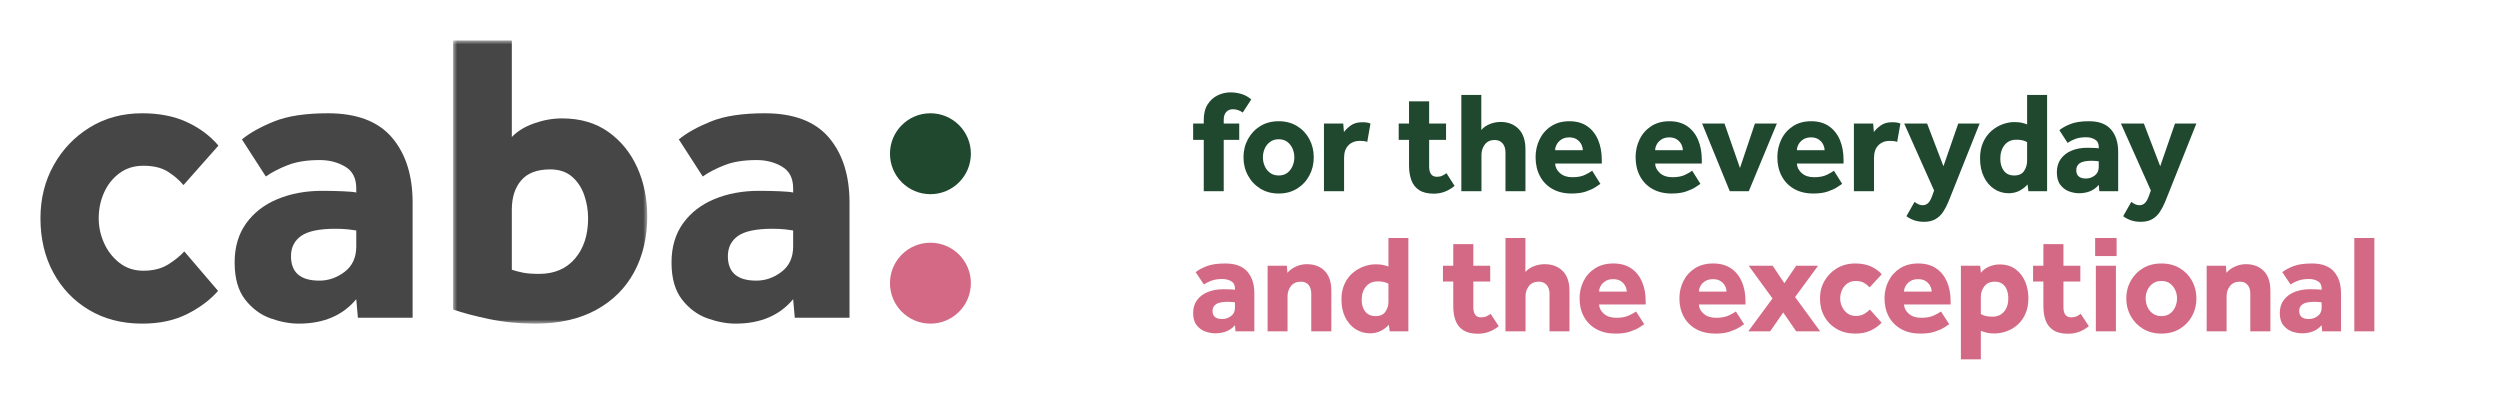
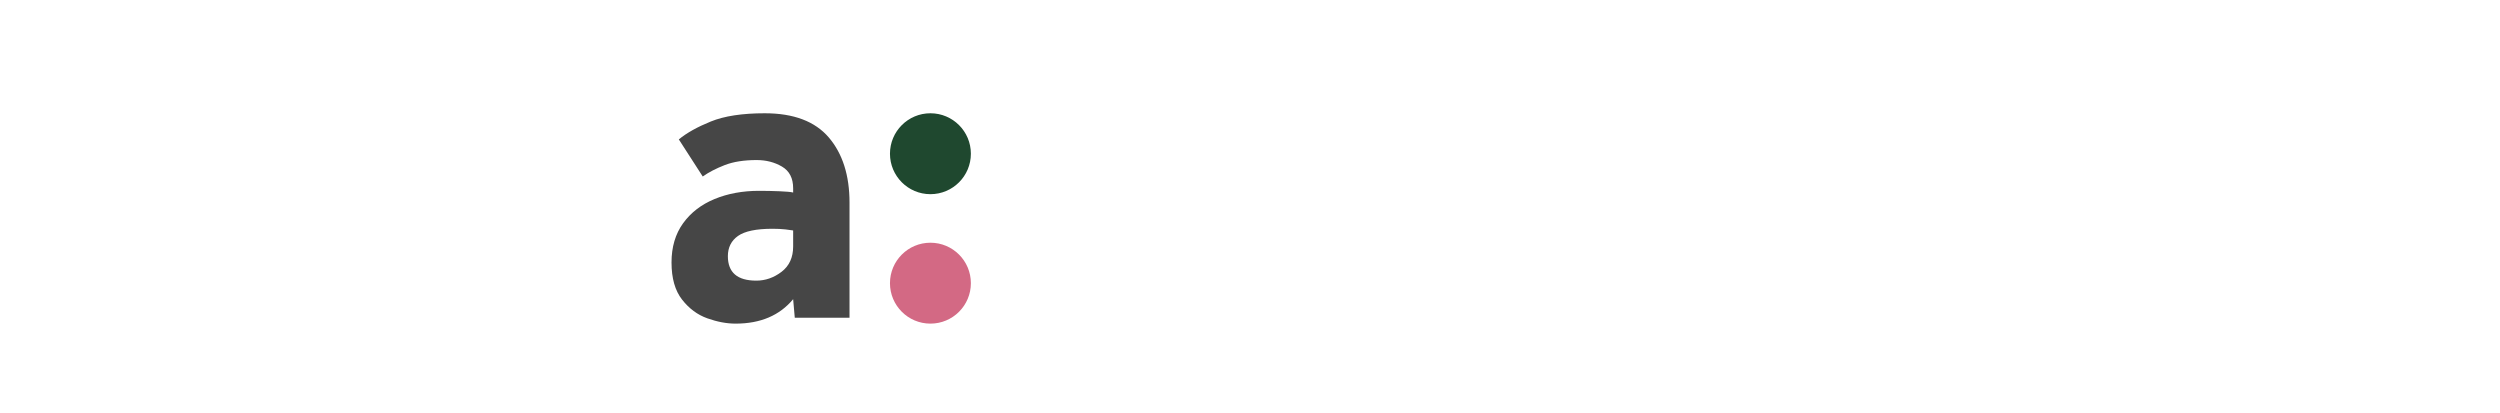
<svg xmlns="http://www.w3.org/2000/svg" xmlns:xlink="http://www.w3.org/1999/xlink" width="309px" height="51px" viewBox="0 0 309 51" version="1.1">
  <title>caba-logo-dark-green-pink</title>
  <defs>
-     <polygon id="path-1" points="0 0 24 0 24 35 0 35" />
-   </defs>
+     </defs>
  <g id="caba-logo-dark-green-pink" stroke="none" stroke-width="1" fill="none" fill-rule="evenodd">
    <g id="Group-14" transform="translate(5, 5)">
-       <path d="M17.779,26.074 L21.951,30.952 C20.99,32.06 19.724,33.011 18.151,33.807 C16.578,34.602 14.716,35 12.564,35 C10.082,35 7.896,34.437 6.009,33.313 C4.122,32.19 2.649,30.649 1.59,28.694 C0.53,26.741 0,24.499 0,21.974 C0,19.552 0.547,17.365 1.639,15.409 C2.732,13.455 4.221,11.898 6.108,10.739 C7.995,9.58 10.147,9 12.564,9 C14.682,9 16.529,9.363 18.101,10.089 C19.673,10.816 20.972,11.786 22,12.996 L17.679,17.874 C17.149,17.251 16.503,16.698 15.743,16.214 C14.98,15.73 13.971,15.486 12.713,15.486 C11.588,15.486 10.61,15.79 9.783,16.394 C8.955,17 8.318,17.796 7.871,18.782 C7.425,19.768 7.201,20.832 7.201,21.974 C7.201,23.047 7.425,24.075 7.871,25.061 C8.318,26.048 8.955,26.861 9.783,27.501 C10.61,28.141 11.588,28.461 12.713,28.461 C13.937,28.461 14.964,28.202 15.792,27.682 C16.62,27.163 17.281,26.627 17.779,26.074" id="Fill-1" fill="#464646" />
-       <path d="M39.235,34.271 L39.034,31.977 C37.363,33.993 34.991,35 31.918,35 C30.815,35 29.654,34.782 28.435,34.348 C27.215,33.914 26.172,33.142 25.302,32.03 C24.435,30.919 24,29.39 24,27.444 C24,25.535 24.476,23.92 25.429,22.599 C26.381,21.279 27.675,20.28 29.312,19.603 C30.948,18.926 32.787,18.587 34.825,18.587 C35.66,18.587 36.504,18.605 37.355,18.639 C38.207,18.673 38.767,18.726 39.034,18.796 L39.034,18.274 C39.034,17.023 38.575,16.13 37.655,15.591 C36.737,15.052 35.692,14.783 34.524,14.783 C32.954,14.783 31.634,14.992 30.565,15.409 C29.496,15.826 28.593,16.294 27.859,16.816 L24.902,12.23 C25.871,11.431 27.191,10.693 28.861,10.016 C30.531,9.338 32.753,9 35.526,9 C39.101,9 41.74,9.999 43.444,11.996 C45.148,13.994 46,16.677 46,20.046 L46,34.271 L39.235,34.271 Z M39.034,25.465 L39.034,23.484 C38.866,23.45 38.549,23.407 38.082,23.355 C37.613,23.303 37.079,23.276 36.478,23.276 C34.474,23.276 33.053,23.572 32.219,24.162 C31.383,24.753 30.966,25.587 30.966,26.662 C30.966,28.678 32.135,29.686 34.474,29.686 C35.609,29.686 36.654,29.321 37.606,28.591 C38.558,27.862 39.034,26.819 39.034,25.465 L39.034,25.465 Z" id="Fill-3" fill="#464646" />
      <g id="Group-7" transform="translate(51, 0)">
        <mask id="mask-2" fill="white">
          <use xlink:href="#path-1" />
        </mask>
        <g id="Clip-6" />
        <path d="M0,33.258 L0,-0 L7.261,-0 L7.261,11.939 C7.933,11.222 8.849,10.659 10.009,10.249 C11.168,9.838 12.32,9.634 13.462,9.634 C15.714,9.634 17.622,10.189 19.185,11.299 C20.748,12.41 21.941,13.879 22.765,15.706 C23.588,17.534 24,19.541 24,21.728 C24,24.324 23.462,26.621 22.387,28.62 C21.311,30.619 19.739,32.182 17.672,33.309 C15.606,34.437 13.109,35 10.185,35 C8.169,35 6.26,34.812 4.463,34.437 C2.664,34.061 1.177,33.667 0,33.258 M7.261,20.908 L7.261,28.338 C7.664,28.475 8.118,28.594 8.622,28.697 C9.126,28.8 9.798,28.851 10.638,28.851 C12.521,28.851 14,28.219 15.076,26.955 C16.151,25.691 16.69,24.034 16.69,21.983 C16.69,20.994 16.529,20.037 16.21,19.114 C15.89,18.192 15.386,17.432 14.698,16.834 C14.009,16.236 13.109,15.937 12,15.937 C10.387,15.937 9.193,16.39 8.42,17.296 C7.647,18.2 7.261,19.404 7.261,20.908" id="Fill-5" fill="#464646" mask="url(#mask-2)" />
      </g>
      <path d="M93.234,34.271 L93.033,31.977 C91.363,33.993 88.992,35 85.918,35 C84.815,35 83.654,34.782 82.436,34.348 C81.215,33.914 80.171,33.142 79.303,32.03 C78.434,30.919 78,29.39 78,27.444 C78,25.535 78.476,23.92 79.428,22.599 C80.381,21.279 81.674,20.28 83.312,19.603 C84.949,18.926 86.786,18.587 88.825,18.587 C89.659,18.587 90.503,18.605 91.355,18.639 C92.206,18.673 92.765,18.726 93.033,18.796 L93.033,18.274 C93.033,17.023 92.573,16.13 91.655,15.591 C90.737,15.052 89.693,14.783 88.523,14.783 C86.953,14.783 85.634,14.992 84.565,15.409 C83.496,15.826 82.594,16.294 81.859,16.816 L78.902,12.23 C79.87,11.431 81.19,10.693 82.861,10.016 C84.531,9.338 86.753,9 89.525,9 C93.1,9 95.74,9.999 97.444,11.996 C99.147,13.994 100,16.677 100,20.046 L100,34.271 L93.234,34.271 Z M93.033,25.465 L93.033,23.484 C92.866,23.45 92.549,23.407 92.082,23.355 C91.613,23.303 91.079,23.276 90.479,23.276 C88.474,23.276 87.052,23.572 86.218,24.162 C85.383,24.753 84.965,25.587 84.965,26.662 C84.965,28.678 86.135,29.686 88.474,29.686 C89.609,29.686 90.652,29.321 91.605,28.591 C92.557,27.862 93.033,26.819 93.033,25.465 L93.033,25.465 Z" id="Fill-8" fill="#464646" />
      <path d="M105,13.999 C105,11.238 107.238,9 110,9 C112.762,9 115,11.238 115,13.999 C115,16.76 112.762,19 110,19 C107.238,19 105,16.76 105,13.999" id="Fill-10" fill="#1F482F" />
      <path d="M105,30.001 C105,27.24 107.238,25 110,25 C112.762,25 115,27.24 115,30.001 C115,32.762 112.762,35 110,35 C107.238,35 105,32.762 105,30.001" id="Fill-12" fill="#D36984" />
    </g>
    <g id="Group-5" transform="translate(147, 12)">
-       <path d="M8.037,28.956 L8.037,24.233 C8.037,23.114 7.744,22.224 7.158,21.559 C6.572,20.897 5.664,20.565 4.435,20.565 C3.482,20.565 2.718,20.677 2.143,20.902 C1.569,21.127 1.115,21.373 0.782,21.638 L1.798,23.16 C2.052,22.987 2.362,22.831 2.729,22.693 C3.096,22.554 3.55,22.485 4.091,22.485 C4.493,22.485 4.852,22.575 5.167,22.753 C5.484,22.932 5.642,23.229 5.642,23.644 L5.642,23.818 C5.55,23.794 5.356,23.778 5.064,23.766 C4.771,23.754 4.481,23.748 4.193,23.748 C3.493,23.748 2.86,23.861 2.299,24.086 C1.735,24.31 1.29,24.642 0.963,25.081 C0.635,25.519 0.472,26.056 0.472,26.689 C0.472,27.336 0.621,27.843 0.92,28.212 C1.218,28.581 1.577,28.838 1.997,28.982 C2.416,29.126 2.816,29.198 3.194,29.198 C4.251,29.198 5.067,28.863 5.642,28.195 L5.71,28.956 L8.037,28.956 Z M5.151,27.071 C4.823,27.312 4.464,27.433 4.073,27.433 C3.269,27.433 2.867,27.099 2.867,26.43 C2.867,26.073 3.011,25.796 3.298,25.6 C3.585,25.404 4.073,25.305 4.763,25.305 C4.969,25.305 5.153,25.314 5.315,25.331 C5.474,25.348 5.585,25.363 5.642,25.375 L5.642,26.032 C5.642,26.482 5.478,26.828 5.151,27.071 L5.151,27.071 Z M12.141,28.956 L12.141,24.596 C12.141,24.124 12.282,23.708 12.564,23.35 C12.846,22.993 13.256,22.814 13.796,22.814 C14.198,22.814 14.511,22.947 14.736,23.213 C14.959,23.478 15.071,23.834 15.071,24.284 L15.071,28.956 L17.553,28.956 L17.553,23.938 C17.553,22.855 17.277,22.035 16.725,21.482 C16.174,20.928 15.439,20.652 14.52,20.652 C14.06,20.652 13.613,20.75 13.175,20.946 C12.739,21.142 12.389,21.401 12.125,21.723 L12.056,20.841 L9.677,20.841 L9.677,28.956 L12.141,28.956 Z M27.075,28.956 L27.075,17.416 L24.611,17.416 L24.611,20.946 C24.393,20.865 24.172,20.798 23.948,20.747 C23.724,20.695 23.417,20.669 23.025,20.669 C22.543,20.669 22.054,20.758 21.561,20.937 C21.067,21.116 20.61,21.384 20.191,21.742 C19.771,22.1 19.435,22.552 19.183,23.1 C18.93,23.648 18.804,24.284 18.804,25.011 C18.804,25.865 18.963,26.606 19.277,27.235 C19.593,27.863 20.018,28.348 20.553,28.688 C21.088,29.027 21.681,29.198 22.336,29.198 C22.841,29.198 23.293,29.094 23.689,28.887 C24.085,28.679 24.41,28.431 24.663,28.142 L24.766,28.956 L27.075,28.956 Z M24.241,26.525 C23.993,26.889 23.589,27.071 23.025,27.071 C22.464,27.071 22.035,26.883 21.741,26.508 C21.448,26.133 21.303,25.651 21.303,25.063 C21.303,24.394 21.478,23.847 21.829,23.42 C22.178,22.993 22.671,22.78 23.301,22.78 C23.853,22.78 24.29,22.877 24.611,23.073 L24.611,25.288 C24.611,25.749 24.488,26.161 24.241,26.525 L24.241,26.525 Z M32.909,27.624 C33.097,28.131 33.417,28.53 33.865,28.818 C34.313,29.105 34.921,29.25 35.692,29.25 C36.623,29.25 37.472,28.938 38.242,28.316 L37.243,26.793 C37.081,26.909 36.91,27.009 36.726,27.096 C36.542,27.182 36.323,27.225 36.07,27.225 C35.737,27.225 35.493,27.119 35.339,26.905 C35.184,26.693 35.105,26.389 35.105,25.997 L35.105,22.796 L37.191,22.796 L37.191,20.841 L35.105,20.841 L35.105,18.177 L32.624,18.177 L32.624,20.841 L31.35,20.841 L31.35,22.796 L32.624,22.796 L32.624,25.859 C32.624,26.529 32.72,27.116 32.909,27.624 L32.909,27.624 Z M41.557,28.956 L41.557,24.596 C41.557,24.124 41.697,23.708 41.98,23.35 C42.262,22.993 42.667,22.814 43.194,22.814 C43.596,22.814 43.918,22.947 44.16,23.213 C44.401,23.478 44.522,23.847 44.522,24.32 L44.522,28.956 L46.986,28.956 L46.986,23.938 C46.986,22.866 46.705,22.05 46.141,21.49 C45.579,20.931 44.837,20.652 43.918,20.652 C43.47,20.652 43.028,20.735 42.591,20.902 C42.154,21.07 41.805,21.309 41.54,21.62 L41.54,17.416 L39.076,17.416 L39.076,28.956 L41.557,28.956 Z M54.336,26.992 C53.933,27.182 53.411,27.278 52.768,27.278 C52.124,27.278 51.613,27.11 51.234,26.776 C50.855,26.442 50.66,26.061 50.647,25.634 L56.405,25.634 L56.405,25.219 C56.405,24.308 56.251,23.504 55.946,22.806 C55.642,22.108 55.195,21.559 54.603,21.161 C54.011,20.764 53.278,20.565 52.405,20.565 C51.532,20.565 50.783,20.764 50.156,21.161 C49.53,21.559 49.054,22.087 48.726,22.745 C48.399,23.402 48.236,24.111 48.236,24.873 C48.236,25.727 48.413,26.482 48.77,27.139 C49.125,27.796 49.636,28.31 50.303,28.679 C50.97,29.048 51.762,29.233 52.681,29.233 C53.381,29.233 53.975,29.152 54.456,28.99 C54.939,28.83 55.326,28.656 55.62,28.472 C55.912,28.288 56.115,28.154 56.231,28.073 L55.215,26.499 C55.031,26.638 54.739,26.802 54.336,26.992 L54.336,26.992 Z M50.847,23.342 C50.977,23.106 51.174,22.907 51.432,22.745 C51.691,22.584 52.009,22.503 52.388,22.503 C52.768,22.503 53.08,22.584 53.327,22.745 C53.575,22.907 53.759,23.106 53.879,23.342 C54,23.578 54.06,23.812 54.06,24.042 L50.647,24.042 C50.647,23.812 50.713,23.578 50.847,23.342 L50.847,23.342 Z M66.674,26.992 C66.272,27.182 65.749,27.278 65.106,27.278 C64.463,27.278 63.952,27.11 63.572,26.776 C63.193,26.442 62.997,26.061 62.987,25.634 L68.742,25.634 L68.742,25.219 C68.742,24.308 68.59,23.504 68.286,22.806 C67.98,22.108 67.532,21.559 66.941,21.161 C66.349,20.764 65.616,20.565 64.744,20.565 C63.871,20.565 63.121,20.764 62.495,21.161 C61.868,21.559 61.392,22.087 61.065,22.745 C60.738,23.402 60.575,24.111 60.575,24.873 C60.575,25.727 60.751,26.482 61.108,27.139 C61.464,27.796 61.976,28.31 62.641,28.679 C63.308,29.048 64.101,29.233 65.02,29.233 C65.721,29.233 66.312,29.152 66.795,28.99 C67.278,28.83 67.665,28.656 67.958,28.472 C68.251,28.288 68.456,28.154 68.57,28.073 L67.553,26.499 C67.369,26.638 67.076,26.802 66.674,26.992 L66.674,26.992 Z M63.184,23.342 C63.317,23.106 63.512,22.907 63.771,22.745 C64.029,22.584 64.348,22.503 64.726,22.503 C65.106,22.503 65.419,22.584 65.667,22.745 C65.913,22.907 66.096,23.106 66.217,23.342 C66.338,23.578 66.398,23.812 66.398,24.042 L62.987,24.042 C62.987,23.812 63.052,23.578 63.184,23.342 L63.184,23.342 Z M71.788,28.956 L73.409,26.62 L75.011,28.956 L77.976,28.956 L74.874,24.717 L77.716,20.841 L75.011,20.841 L73.546,23.004 L72.099,20.841 L69.135,20.841 L72.082,24.89 L69.083,28.956 L71.788,28.956 Z M83.429,26.793 C83.142,26.966 82.785,27.053 82.361,27.053 C81.971,27.053 81.631,26.946 81.343,26.733 C81.057,26.519 80.836,26.249 80.681,25.92 C80.524,25.591 80.448,25.248 80.448,24.89 C80.448,24.51 80.524,24.154 80.681,23.826 C80.836,23.498 81.057,23.232 81.343,23.03 C81.631,22.829 81.971,22.727 82.361,22.727 C82.796,22.727 83.148,22.808 83.412,22.97 C83.676,23.132 83.899,23.316 84.083,23.523 L85.584,21.897 C85.227,21.493 84.775,21.17 84.23,20.928 C83.684,20.685 83.044,20.565 82.308,20.565 C81.471,20.565 80.724,20.758 80.068,21.145 C79.414,21.531 78.897,22.05 78.519,22.702 C78.138,23.353 77.949,24.083 77.949,24.89 C77.949,25.732 78.133,26.479 78.501,27.131 C78.869,27.782 79.38,28.296 80.034,28.67 C80.689,29.045 81.448,29.233 82.308,29.233 C83.056,29.233 83.703,29.1 84.248,28.835 C84.793,28.57 85.232,28.253 85.565,27.883 L84.119,26.257 C83.946,26.442 83.716,26.62 83.429,26.793 L83.429,26.793 Z M92.027,26.992 C91.624,27.182 91.102,27.278 90.458,27.278 C89.815,27.278 89.303,27.11 88.924,26.776 C88.545,26.442 88.351,26.061 88.338,25.634 L94.095,25.634 L94.095,25.219 C94.095,24.308 93.942,23.504 93.638,22.806 C93.334,22.108 92.886,21.559 92.293,21.161 C91.702,20.764 90.97,20.565 90.096,20.565 C89.223,20.565 88.474,20.764 87.848,21.161 C87.221,21.559 86.745,22.087 86.417,22.745 C86.089,23.402 85.926,24.111 85.926,24.873 C85.926,25.727 86.105,26.482 86.461,27.139 C86.816,27.796 87.327,28.31 87.994,28.679 C88.66,29.048 89.454,29.233 90.371,29.233 C91.072,29.233 91.664,29.152 92.147,28.99 C92.629,28.83 93.017,28.656 93.311,28.472 C93.603,28.288 93.807,28.154 93.922,28.073 L92.905,26.499 C92.721,26.638 92.428,26.802 92.027,26.992 L92.027,26.992 Z M88.537,23.342 C88.669,23.106 88.865,22.907 89.122,22.745 C89.381,22.584 89.7,22.503 90.08,22.503 C90.458,22.503 90.771,22.584 91.019,22.745 C91.266,22.907 91.45,23.106 91.57,23.342 C91.691,23.578 91.752,23.812 91.752,24.042 L88.338,24.042 C88.338,23.812 88.405,23.578 88.537,23.342 L88.537,23.342 Z M97.832,32.416 L97.832,28.903 C98.038,28.973 98.268,29.043 98.52,29.112 C98.773,29.18 99.096,29.215 99.487,29.215 C99.991,29.215 100.492,29.129 100.985,28.956 C101.479,28.783 101.933,28.518 102.347,28.16 C102.76,27.803 103.09,27.347 103.339,26.793 C103.585,26.239 103.709,25.588 103.709,24.838 C103.709,24.124 103.575,23.448 103.312,22.814 C103.048,22.181 102.651,21.667 102.122,21.274 C101.594,20.883 100.933,20.685 100.14,20.685 C99.693,20.685 99.261,20.776 98.85,20.954 C98.435,21.134 98.096,21.39 97.832,21.723 C97.82,21.575 97.809,21.428 97.797,21.283 C97.787,21.14 97.768,20.992 97.746,20.841 L95.367,20.841 L95.367,32.416 L97.832,32.416 Z M98.271,23.385 C98.565,23.004 98.986,22.814 99.539,22.814 C99.951,22.814 100.283,22.912 100.529,23.108 C100.775,23.305 100.954,23.561 101.064,23.877 C101.172,24.195 101.227,24.533 101.227,24.89 C101.227,25.559 101.051,26.101 100.702,26.517 C100.35,26.932 99.871,27.139 99.261,27.139 C98.642,27.139 98.166,27.029 97.832,26.811 L97.832,24.648 C97.832,24.187 97.978,23.766 98.271,23.385 L98.271,23.385 Z M105.847,27.624 C106.036,28.131 106.355,28.53 106.803,28.818 C107.25,29.105 107.859,29.25 108.629,29.25 C109.56,29.25 110.411,28.938 111.18,28.316 L110.18,26.793 C110.019,26.909 109.847,27.009 109.663,27.096 C109.479,27.182 109.261,27.225 109.009,27.225 C108.675,27.225 108.432,27.119 108.277,26.905 C108.121,26.693 108.043,26.389 108.043,25.997 L108.043,22.796 L110.129,22.796 L110.129,20.841 L108.043,20.841 L108.043,18.177 L105.563,18.177 L105.563,20.841 L104.288,20.841 L104.288,22.796 L105.563,22.796 L105.563,25.859 C105.563,26.529 105.657,27.116 105.847,27.624 L105.847,27.624 Z M111.959,19.647 L114.612,19.647 L114.612,17.416 L111.959,17.416 L111.959,19.647 Z M112.046,28.956 L114.527,28.956 L114.527,20.841 L112.046,20.841 L112.046,28.956 Z M116.36,27.071 C116.728,27.728 117.236,28.253 117.885,28.645 C118.535,29.037 119.291,29.233 120.151,29.233 C121.014,29.233 121.767,29.037 122.417,28.645 C123.066,28.253 123.572,27.728 123.935,27.071 C124.295,26.413 124.476,25.685 124.476,24.89 C124.476,24.094 124.295,23.367 123.935,22.71 C123.572,22.053 123.066,21.531 122.417,21.145 C121.767,20.758 121.014,20.565 120.151,20.565 C119.291,20.565 118.535,20.758 117.885,21.145 C117.236,21.531 116.728,22.053 116.36,22.71 C115.994,23.367 115.808,24.094 115.808,24.89 C115.808,25.685 115.994,26.413 116.36,27.071 L116.36,27.071 Z M119.091,26.759 C118.799,26.551 118.579,26.28 118.428,25.945 C118.279,25.612 118.204,25.26 118.204,24.89 C118.204,24.521 118.279,24.173 118.428,23.844 C118.579,23.514 118.799,23.246 119.091,23.039 C119.386,22.831 119.739,22.727 120.151,22.727 C120.576,22.727 120.93,22.831 121.211,23.039 C121.492,23.246 121.708,23.514 121.856,23.844 C122.006,24.173 122.082,24.521 122.082,24.89 C122.082,25.26 122.006,25.612 121.856,25.945 C121.708,26.28 121.492,26.551 121.211,26.759 C120.93,26.966 120.576,27.071 120.151,27.071 C119.739,27.071 119.386,26.966 119.091,26.759 L119.091,26.759 Z M128.208,28.956 L128.208,24.596 C128.208,24.124 128.348,23.708 128.63,23.35 C128.911,22.993 129.322,22.814 129.862,22.814 C130.264,22.814 130.577,22.947 130.8,23.213 C131.025,23.478 131.137,23.834 131.137,24.284 L131.137,28.956 L133.62,28.956 L133.62,23.938 C133.62,22.855 133.343,22.035 132.792,21.482 C132.24,20.928 131.505,20.652 130.585,20.652 C130.126,20.652 129.678,20.75 129.242,20.946 C128.804,21.142 128.454,21.401 128.19,21.723 L128.121,20.841 L125.744,20.841 L125.744,28.956 L128.208,28.956 Z M142.349,28.956 L142.349,24.233 C142.349,23.114 142.055,22.224 141.47,21.559 C140.884,20.897 139.977,20.565 138.747,20.565 C137.792,20.565 137.03,20.677 136.454,20.902 C135.88,21.127 135.426,21.373 135.093,21.638 L136.111,23.16 C136.362,22.987 136.673,22.831 137.04,22.693 C137.409,22.554 137.862,22.485 138.401,22.485 C138.804,22.485 139.163,22.575 139.48,22.753 C139.795,22.932 139.953,23.229 139.953,23.644 L139.953,23.818 C139.861,23.794 139.67,23.778 139.376,23.766 C139.083,23.754 138.793,23.748 138.506,23.748 C137.804,23.748 137.173,23.861 136.61,24.086 C136.047,24.31 135.602,24.642 135.275,25.081 C134.947,25.519 134.783,26.056 134.783,26.689 C134.783,27.336 134.931,27.843 135.232,28.212 C135.53,28.581 135.889,28.838 136.308,28.982 C136.727,29.126 137.127,29.198 137.506,29.198 C138.563,29.198 139.378,28.863 139.953,28.195 L140.022,28.956 L142.349,28.956 Z M139.463,27.071 C139.134,27.312 138.774,27.433 138.385,27.433 C137.581,27.433 137.179,27.099 137.179,26.43 C137.179,26.073 137.322,25.796 137.609,25.6 C137.897,25.404 138.385,25.305 139.074,25.305 C139.281,25.305 139.464,25.314 139.625,25.331 C139.787,25.348 139.895,25.363 139.953,25.375 L139.953,26.032 C139.953,26.482 139.789,26.828 139.463,27.071 L139.463,27.071 Z M143.992,28.956 L146.472,28.956 L146.472,17.416 L143.992,17.416 L143.992,28.956 Z" id="Fill-1" fill="#D36984" />
-       <path d="M4.253,11.635 L4.253,5.284 L6.169,5.284 L6.169,3.269 L4.253,3.269 L4.253,2.805 C4.253,2.389 4.356,2.068 4.563,1.842 C4.771,1.616 5.046,1.502 5.392,1.502 C5.61,1.502 5.825,1.539 6.031,1.609 C6.238,1.681 6.428,1.782 6.601,1.914 C6.773,1.64 6.949,1.369 7.127,1.102 C7.306,0.834 7.481,0.564 7.654,0.29 C7.285,-0.031 6.877,-0.257 6.428,-0.388 C5.98,-0.518 5.536,-0.584 5.099,-0.584 C4.546,-0.584 4.017,-0.462 3.51,-0.219 C3.004,0.025 2.589,0.398 2.267,0.897 C1.945,1.396 1.784,2.044 1.784,2.84 L1.784,3.269 L0.472,3.269 L0.472,5.284 L1.784,5.284 L1.784,11.635 L4.253,11.635 Z M7.249,9.69 C7.616,10.368 8.126,10.909 8.778,11.314 C9.426,11.717 10.184,11.919 11.047,11.919 C11.91,11.919 12.667,11.717 13.317,11.314 C13.968,10.909 14.475,10.368 14.837,9.69 C15.199,9.012 15.381,8.262 15.381,7.442 C15.381,6.622 15.199,5.873 14.837,5.195 C14.475,4.518 13.968,3.979 13.317,3.581 C12.667,3.183 11.91,2.984 11.047,2.984 C10.184,2.984 9.426,3.183 8.778,3.581 C8.126,3.979 7.616,4.518 7.249,5.195 C6.879,5.873 6.695,6.622 6.695,7.442 C6.695,8.262 6.879,9.012 7.249,9.69 L7.249,9.69 Z M9.985,9.369 C9.692,9.155 9.47,8.876 9.32,8.531 C9.171,8.187 9.095,7.824 9.095,7.442 C9.095,7.062 9.171,6.703 9.32,6.363 C9.47,6.024 9.692,5.748 9.985,5.534 C10.279,5.319 10.633,5.213 11.047,5.213 C11.472,5.213 11.827,5.319 12.109,5.534 C12.391,5.748 12.606,6.024 12.757,6.363 C12.906,6.703 12.981,7.062 12.981,7.442 C12.981,7.824 12.906,8.187 12.757,8.531 C12.606,8.876 12.391,9.155 12.109,9.369 C11.827,9.583 11.472,9.69 11.047,9.69 C10.633,9.69 10.279,9.583 9.985,9.369 L9.985,9.369 Z M19.128,11.635 L19.128,7.496 C19.128,6.83 19.309,6.317 19.672,5.954 C20.034,5.591 20.509,5.409 21.096,5.409 C21.441,5.409 21.74,5.451 21.994,5.534 L22.391,3.269 C22.242,3.209 22.089,3.168 21.934,3.145 C21.778,3.12 21.591,3.108 21.372,3.108 C20.797,3.108 20.327,3.24 19.965,3.501 C19.602,3.762 19.318,4.036 19.11,4.321 L19.024,3.269 L16.641,3.269 L16.641,11.635 L19.128,11.635 Z M27.441,10.261 C27.63,10.784 27.95,11.195 28.399,11.492 C28.848,11.789 29.458,11.937 30.229,11.937 C31.162,11.937 32.014,11.616 32.785,10.975 L31.783,9.405 C31.621,9.524 31.45,9.627 31.266,9.717 C31.082,9.806 30.862,9.85 30.609,9.85 C30.276,9.85 30.03,9.741 29.875,9.52 C29.72,9.301 29.642,8.988 29.642,8.584 L29.642,5.284 L31.732,5.284 L31.732,3.269 L29.642,3.269 L29.642,0.522 L27.156,0.522 L27.156,3.269 L25.879,3.269 L25.879,5.284 L27.156,5.284 L27.156,8.441 C27.156,9.132 27.252,9.738 27.441,10.261 L27.441,10.261 Z M36.108,11.635 L36.108,7.14 C36.108,6.653 36.247,6.224 36.531,5.855 C36.812,5.486 37.218,5.302 37.747,5.302 C38.15,5.302 38.473,5.439 38.714,5.713 C38.955,5.986 39.077,6.367 39.077,6.855 L39.077,11.635 L41.546,11.635 L41.546,6.461 C41.546,5.356 41.264,4.515 40.7,3.937 C40.136,3.361 39.393,3.073 38.473,3.073 C38.024,3.073 37.58,3.159 37.143,3.331 C36.705,3.504 36.354,3.75 36.09,4.071 L36.09,-0.263 L33.621,-0.263 L33.621,11.635 L36.108,11.635 Z M48.91,9.61 C48.507,9.806 47.984,9.904 47.339,9.904 C46.695,9.904 46.182,9.732 45.802,9.387 C45.423,9.042 45.227,8.65 45.215,8.21 L50.982,8.21 L50.982,7.781 C50.982,6.843 50.829,6.013 50.524,5.293 C50.22,4.574 49.771,4.009 49.178,3.598 C48.585,3.189 47.851,2.984 46.976,2.984 C46.101,2.984 45.35,3.189 44.723,3.598 C44.095,4.009 43.618,4.553 43.29,5.232 C42.962,5.909 42.798,6.64 42.798,7.425 C42.798,8.305 42.976,9.084 43.333,9.761 C43.69,10.439 44.202,10.969 44.87,11.349 C45.537,11.729 46.331,11.919 47.252,11.919 C47.954,11.919 48.548,11.837 49.031,11.67 C49.515,11.504 49.903,11.326 50.196,11.135 C50.49,10.945 50.694,10.808 50.809,10.724 L49.791,9.101 C49.607,9.244 49.313,9.414 48.91,9.61 L48.91,9.61 Z M45.414,5.847 C45.546,5.603 45.742,5.398 46.001,5.232 C46.26,5.065 46.58,4.981 46.959,4.981 C47.339,4.981 47.652,5.065 47.9,5.232 C48.147,5.398 48.332,5.603 48.452,5.847 C48.573,6.09 48.634,6.331 48.634,6.568 L45.215,6.568 C45.215,6.331 45.281,6.09 45.414,5.847 L45.414,5.847 Z M61.273,9.61 C60.87,9.806 60.346,9.904 59.701,9.904 C59.057,9.904 58.544,9.732 58.164,9.387 C57.785,9.042 57.589,8.65 57.578,8.21 L63.344,8.21 L63.344,7.781 C63.344,6.843 63.192,6.013 62.887,5.293 C62.582,4.574 62.133,4.009 61.54,3.598 C60.947,3.189 60.214,2.984 59.339,2.984 C58.464,2.984 57.712,3.189 57.085,3.598 C56.459,4.009 55.98,4.553 55.653,5.232 C55.324,5.909 55.16,6.64 55.16,7.425 C55.16,8.305 55.339,9.084 55.696,9.761 C56.052,10.439 56.565,10.969 57.233,11.349 C57.9,11.729 58.693,11.919 59.615,11.919 C60.317,11.919 60.911,11.837 61.394,11.67 C61.878,11.504 62.265,11.326 62.559,11.135 C62.853,10.945 63.057,10.808 63.172,10.724 L62.153,9.101 C61.969,9.244 61.676,9.414 61.273,9.61 L61.273,9.61 Z M57.776,5.847 C57.908,5.603 58.105,5.398 58.363,5.232 C58.622,5.065 58.942,4.981 59.322,4.981 C59.701,4.981 60.014,5.065 60.263,5.232 C60.51,5.398 60.694,5.603 60.815,5.847 C60.936,6.09 60.996,6.331 60.996,6.568 L57.578,6.568 C57.578,6.331 57.644,6.09 57.776,5.847 L57.776,5.847 Z M69.15,11.635 L72.62,3.269 L69.909,3.269 L68.062,8.763 L66.146,3.269 L63.382,3.269 L66.801,11.635 L69.15,11.635 Z M78.793,9.61 C78.39,9.806 77.867,9.904 77.221,9.904 C76.576,9.904 76.065,9.732 75.685,9.387 C75.305,9.042 75.11,8.65 75.098,8.21 L80.865,8.21 L80.865,7.781 C80.865,6.843 80.712,6.013 80.408,5.293 C80.102,4.574 79.654,4.009 79.06,3.598 C78.468,3.189 77.733,2.984 76.859,2.984 C75.985,2.984 75.233,3.189 74.606,3.598 C73.979,4.009 73.5,4.553 73.173,5.232 C72.845,5.909 72.68,6.64 72.68,7.425 C72.68,8.305 72.859,9.084 73.215,9.761 C73.573,10.439 74.085,10.969 74.753,11.349 C75.42,11.729 76.215,11.919 77.136,11.919 C77.837,11.919 78.431,11.837 78.913,11.67 C79.397,11.504 79.785,11.326 80.079,11.135 C80.374,10.945 80.577,10.808 80.692,10.724 L79.673,9.101 C79.49,9.244 79.196,9.414 78.793,9.61 L78.793,9.61 Z M75.297,5.847 C75.428,5.603 75.625,5.398 75.883,5.232 C76.142,5.065 76.462,4.981 76.842,4.981 C77.221,4.981 77.535,5.065 77.783,5.232 C78.03,5.398 78.215,5.603 78.335,5.847 C78.456,6.09 78.517,6.331 78.517,6.568 L75.098,6.568 C75.098,6.331 75.164,6.09 75.297,5.847 L75.297,5.847 Z M84.628,11.635 L84.628,7.496 C84.628,6.83 84.808,6.317 85.171,5.954 C85.533,5.591 86.008,5.409 86.596,5.409 C86.941,5.409 87.239,5.451 87.492,5.534 L87.89,3.269 C87.74,3.209 87.587,3.168 87.433,3.145 C87.277,3.12 87.091,3.108 86.872,3.108 C86.296,3.108 85.827,3.24 85.465,3.501 C85.102,3.762 84.816,4.036 84.61,4.321 L84.523,3.269 L82.141,3.269 L82.141,11.635 L84.628,11.635 Z M89.619,15.237 C89.975,15.356 90.372,15.416 90.81,15.416 C91.374,15.416 91.846,15.306 92.225,15.086 C92.606,14.865 92.919,14.568 93.167,14.193 C93.414,13.819 93.631,13.407 93.815,12.954 C93.998,12.503 94.183,12.044 94.367,11.58 L97.682,3.269 L95.041,3.269 L93.21,8.549 L91.19,3.269 L88.359,3.269 L92.053,11.545 L91.812,12.223 C91.662,12.639 91.495,12.933 91.311,13.106 C91.126,13.279 90.901,13.365 90.637,13.365 C90.453,13.365 90.275,13.323 90.102,13.24 C89.93,13.156 89.774,13.061 89.636,12.954 L88.634,14.72 C88.933,14.946 89.262,15.119 89.619,15.237 L89.619,15.237 Z M106.021,11.635 L106.021,-0.263 L103.552,-0.263 L103.552,3.376 C103.334,3.293 103.113,3.224 102.888,3.17 C102.663,3.117 102.356,3.09 101.964,3.09 C101.481,3.09 100.991,3.183 100.496,3.367 C100.002,3.552 99.544,3.828 99.123,4.197 C98.704,4.566 98.366,5.032 98.113,5.597 C97.86,6.162 97.734,6.818 97.734,7.567 C97.734,8.448 97.892,9.212 98.208,9.86 C98.525,10.508 98.951,11.008 99.487,11.359 C100.022,11.708 100.618,11.884 101.273,11.884 C101.779,11.884 102.232,11.777 102.63,11.562 C103.026,11.349 103.351,11.093 103.604,10.796 L103.708,11.635 L106.021,11.635 Z M103.181,9.128 C102.934,9.503 102.527,9.69 101.964,9.69 C101.399,9.69 100.972,9.497 100.677,9.11 C100.384,8.724 100.237,8.227 100.237,7.621 C100.237,6.931 100.412,6.367 100.764,5.927 C101.114,5.486 101.607,5.267 102.24,5.267 C102.793,5.267 103.229,5.368 103.552,5.57 L103.552,7.853 C103.552,8.329 103.429,8.753 103.181,9.128 L103.181,9.128 Z M114.806,11.635 L114.806,6.765 C114.806,5.612 114.514,4.693 113.926,4.009 C113.339,3.326 112.43,2.984 111.198,2.984 C110.243,2.984 109.477,3.099 108.902,3.331 C108.325,3.563 107.871,3.816 107.537,4.089 L108.556,5.659 C108.81,5.48 109.12,5.319 109.488,5.177 C109.857,5.035 110.311,4.963 110.853,4.963 C111.256,4.963 111.615,5.056 111.932,5.24 C112.248,5.424 112.407,5.731 112.407,6.158 L112.407,6.337 C112.316,6.313 112.122,6.296 111.828,6.284 C111.534,6.272 111.244,6.265 110.956,6.265 C110.253,6.265 109.62,6.381 109.057,6.614 C108.493,6.845 108.048,7.187 107.718,7.639 C107.391,8.091 107.227,8.644 107.227,9.297 C107.227,9.964 107.376,10.487 107.676,10.867 C107.976,11.248 108.335,11.513 108.755,11.662 C109.175,11.81 109.575,11.884 109.955,11.884 C111.013,11.884 111.831,11.539 112.407,10.85 L112.476,11.635 L114.806,11.635 Z M111.915,9.69 C111.586,9.94 111.226,10.065 110.836,10.065 C110.03,10.065 109.627,9.72 109.627,9.03 C109.627,8.662 109.77,8.377 110.058,8.174 C110.345,7.972 110.836,7.871 111.526,7.871 C111.733,7.871 111.918,7.88 112.079,7.897 C112.239,7.915 112.349,7.93 112.407,7.942 L112.407,8.619 C112.407,9.084 112.242,9.441 111.915,9.69 L111.915,9.69 Z M116.409,15.237 C116.765,15.356 117.162,15.416 117.601,15.416 C118.165,15.416 118.636,15.306 119.017,15.086 C119.396,14.865 119.71,14.568 119.957,14.193 C120.205,13.819 120.421,13.407 120.605,12.954 C120.788,12.503 120.973,12.044 121.157,11.58 L124.472,3.269 L121.83,3.269 L120.001,8.549 L117.98,3.269 L115.148,3.269 L118.844,11.545 L118.602,12.223 C118.452,12.639 118.285,12.933 118.101,13.106 C117.917,13.279 117.692,13.365 117.427,13.365 C117.243,13.365 117.065,13.323 116.893,13.24 C116.72,13.156 116.564,13.061 116.427,12.954 L115.425,14.72 C115.724,14.946 116.052,15.119 116.409,15.237 L116.409,15.237 Z" id="Fill-3" fill="#1F482F" />
-     </g>
+       </g>
  </g>
</svg>